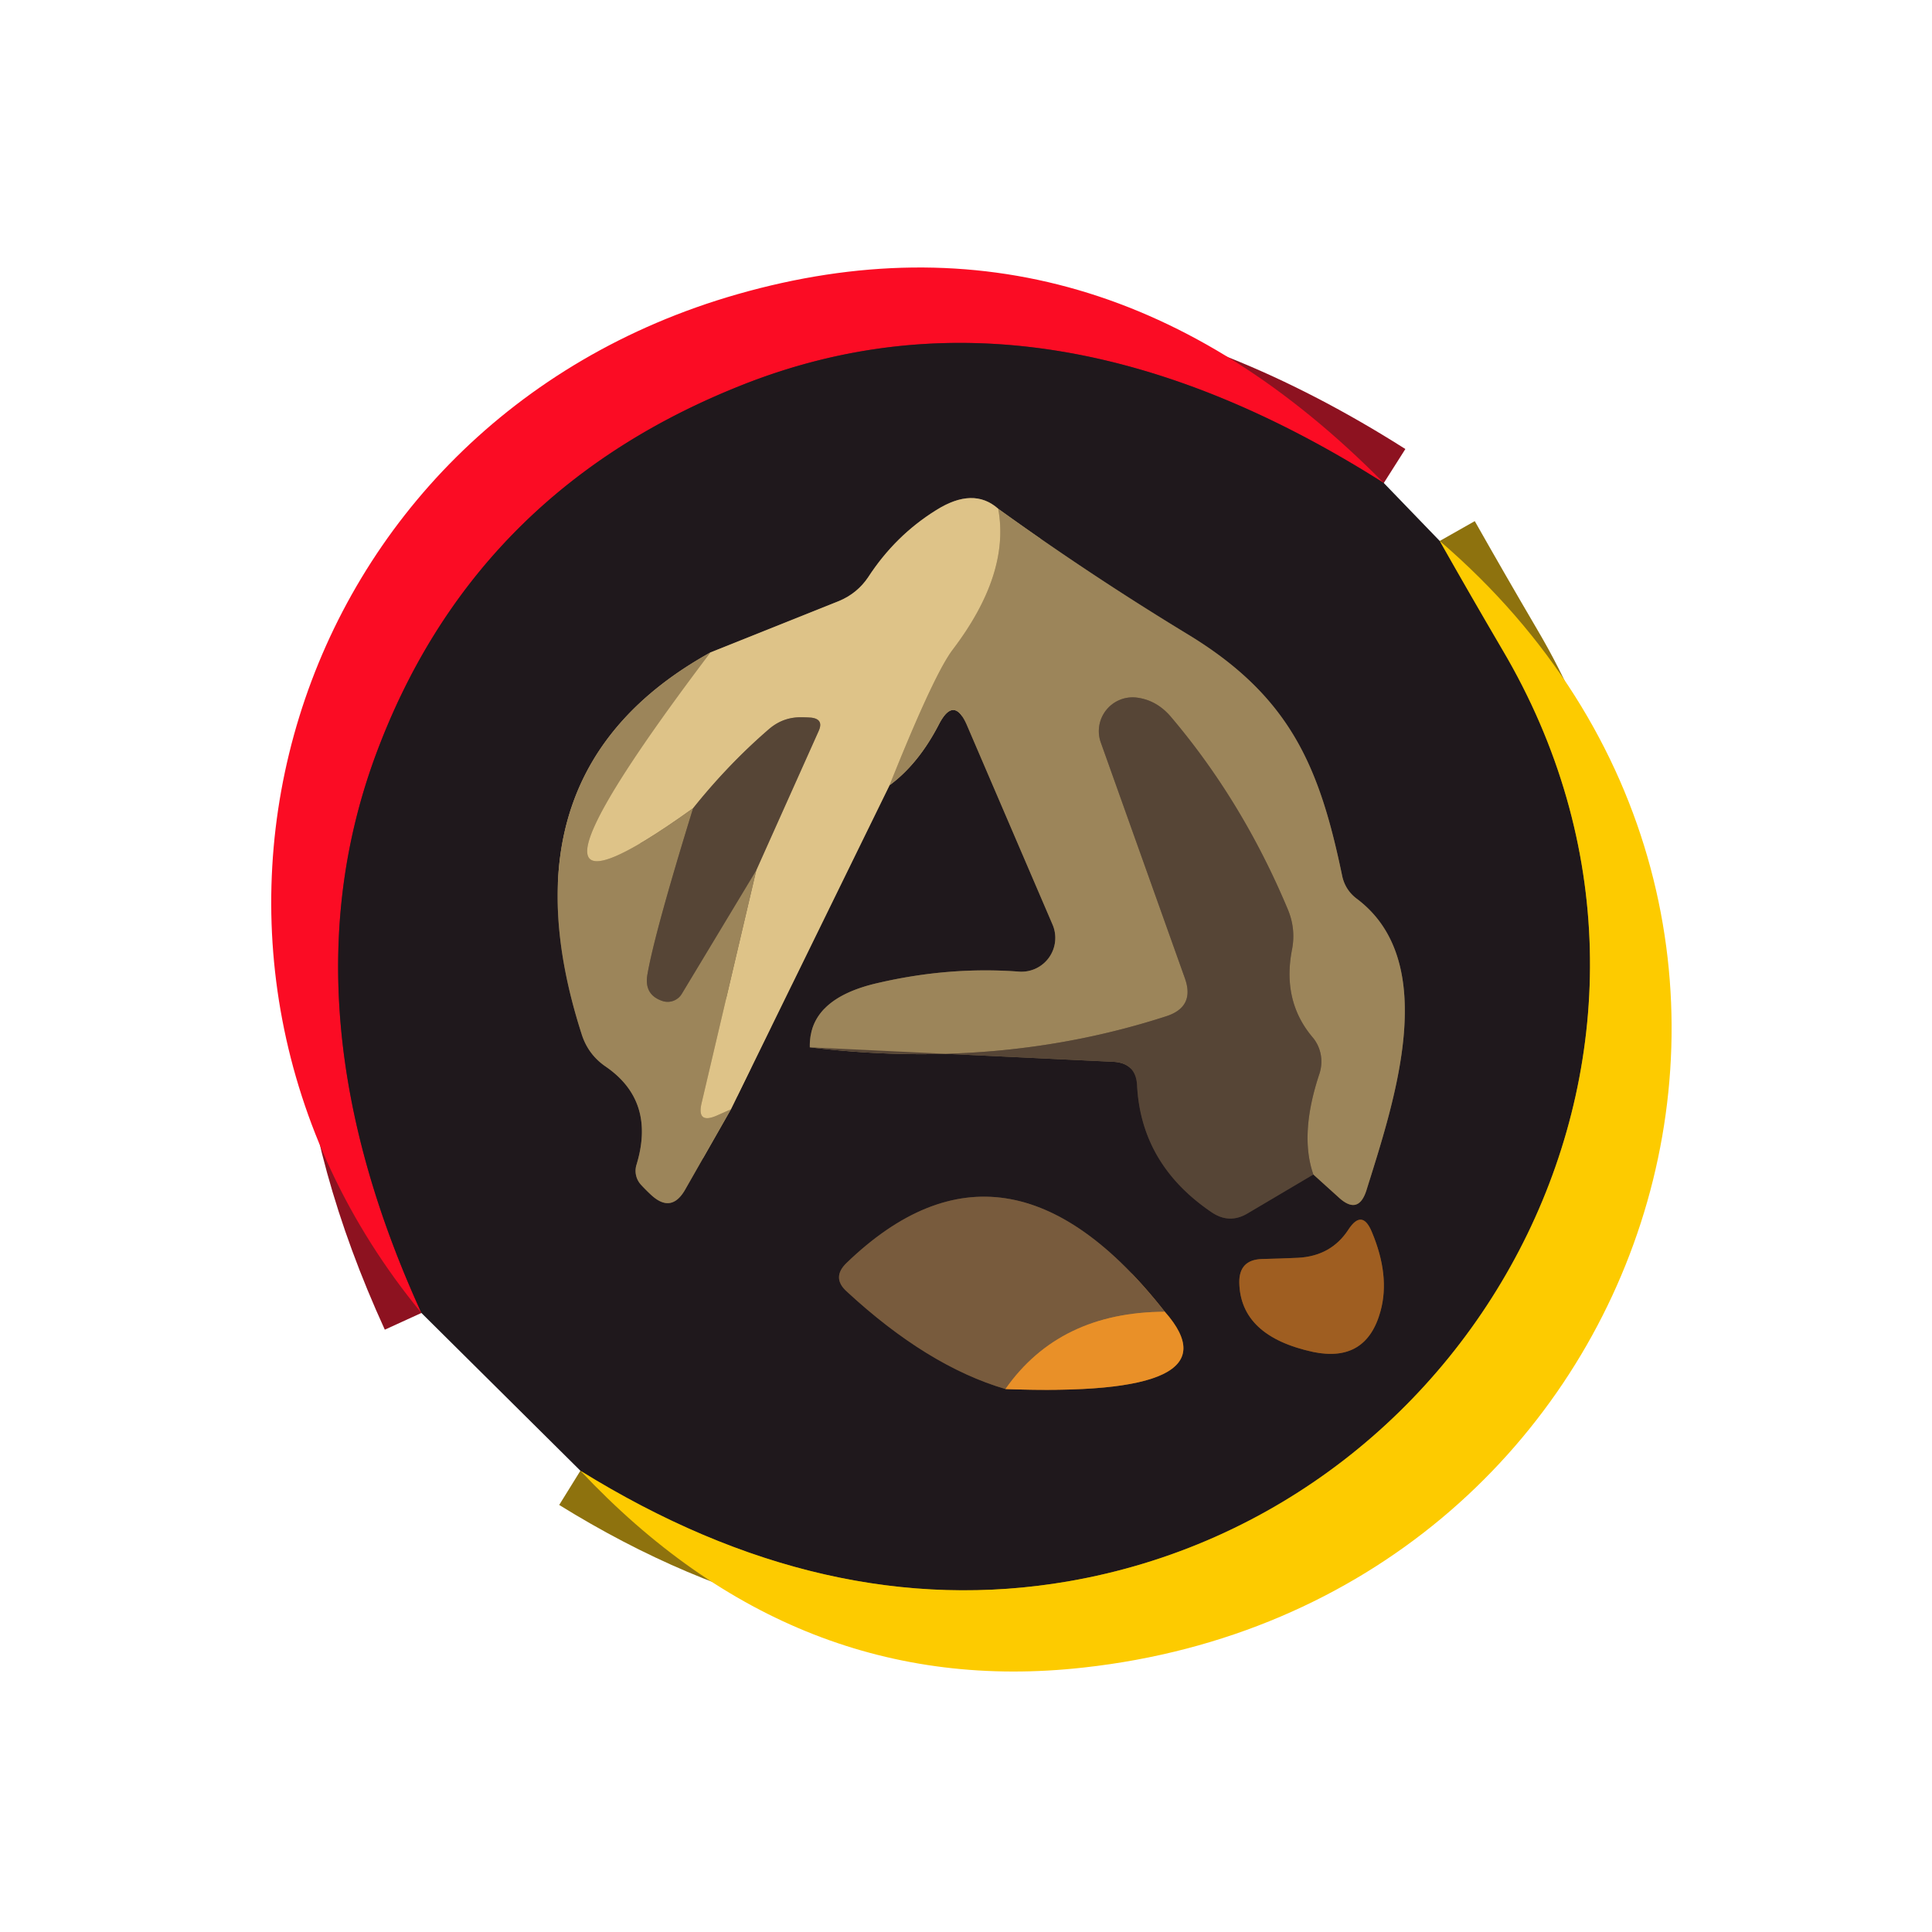
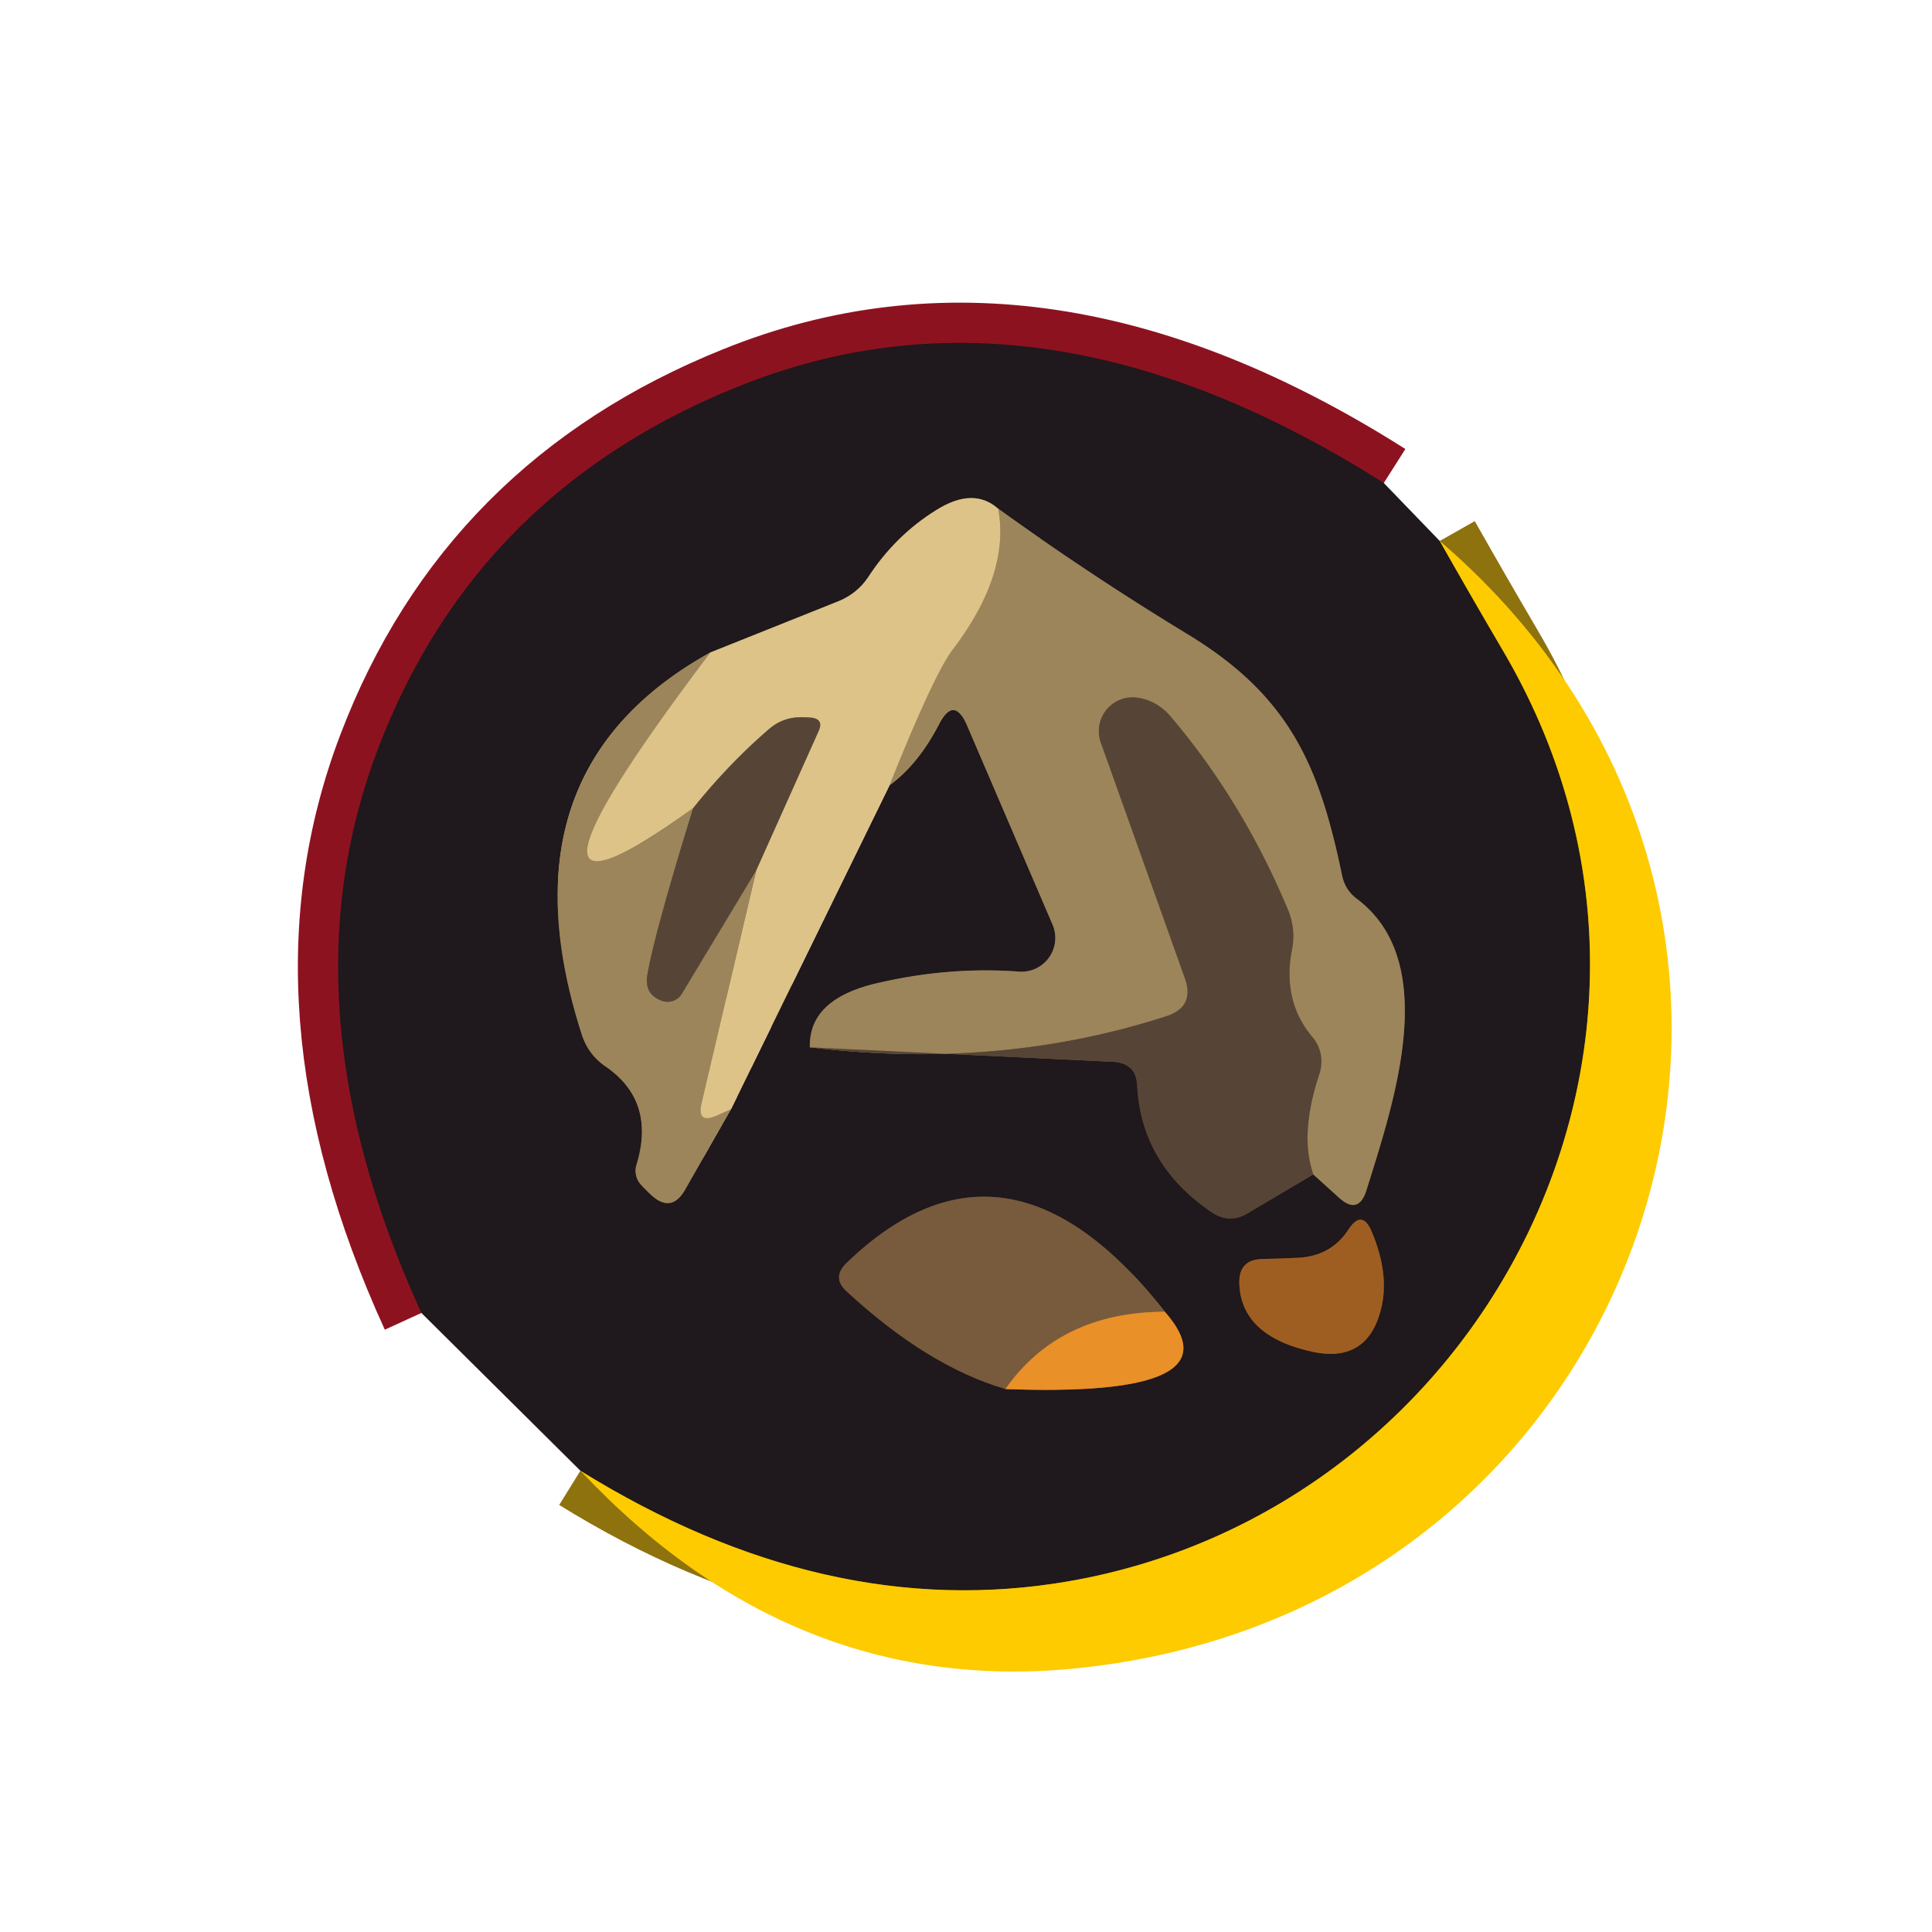
<svg xmlns="http://www.w3.org/2000/svg" version="1.1" viewBox="0.00 0.00 48.00 48.00">
  <g stroke-width="2.00" fill="none" stroke-linecap="butt">
    <path stroke="#8d1220" vector-effect="non-scaling-stroke" d="   M 34.38 12.00   Q 25.84 6.58 18.35 9.60   Q 11.82 12.22 9.39 18.61   Q 6.97 24.96 10.47 32.62" />
    <path stroke="#8e720e" vector-effect="non-scaling-stroke" d="   M 35.77 13.44   Q 36.54 14.80 37.32 16.13   C 43.03 25.78 36.88 37.51 26.53 39.29   Q 20.52 40.32 14.42 36.54" />
    <path stroke="#5e4f3b" vector-effect="non-scaling-stroke" d="   M 17.65 16.21   Q 12.35 19.15 14.45 25.69   Q 14.61 26.20 15.05 26.50   Q 16.30 27.36 15.81 28.95   A 0.51 0.51 0.0 0 0 15.93 29.44   Q 16.05 29.57 16.18 29.69   Q 16.68 30.15 17.02 29.56   L 18.16 27.56" />
-     <path stroke="#7f6e52" vector-effect="non-scaling-stroke" d="   M 18.16 27.56   L 22.10 19.51" />
    <path stroke="#5e4f3b" vector-effect="non-scaling-stroke" d="   M 22.10 19.51   Q 22.82 18.98 23.33 17.99   Q 23.70 17.28 24.02 18.01   L 26.15 22.97   A 0.84 0.84 0.0 0 1 25.32 24.14   Q 23.59 24.01 21.82 24.42   Q 20.09 24.81 20.12 26.02" />
-     <path stroke="#3b2f29" vector-effect="non-scaling-stroke" d="   M 20.12 26.02   L 27.66 26.38   Q 28.22 26.41 28.25 26.96   Q 28.35 28.94 30.12 30.13   Q 30.55 30.41 30.99 30.15   L 32.63 29.18" />
+     <path stroke="#3b2f29" vector-effect="non-scaling-stroke" d="   M 20.12 26.02   L 27.66 26.38   Q 28.22 26.41 28.25 26.96   Q 30.55 30.41 30.99 30.15   L 32.63 29.18" />
    <path stroke="#5e4f3b" vector-effect="non-scaling-stroke" d="   M 32.63 29.18   L 33.26 29.75   Q 33.75 30.20 33.95 29.57   C 34.61 27.44 35.83 23.92 33.71 22.33   Q 33.43 22.12 33.35 21.78   C 32.79 19.08 32.08 17.32 29.51 15.76   Q 27.09 14.29 24.80 12.64" />
    <path stroke="#7f6e52" vector-effect="non-scaling-stroke" d="   M 24.80 12.64   Q 24.18 12.09 23.25 12.68   Q 22.24 13.31 21.57 14.34   Q 21.30 14.74 20.85 14.93   L 17.65 16.21" />
    <path stroke="#bda471" vector-effect="non-scaling-stroke" d="   M 24.80 12.64   Q 25.10 14.26 23.67 16.14   Q 23.20 16.76 22.10 19.51" />
    <path stroke="#bda471" vector-effect="non-scaling-stroke" d="   M 18.16 27.56   L 17.80 27.72   Q 17.31 27.93 17.43 27.41   L 18.79 21.62" />
    <path stroke="#9a845f" vector-effect="non-scaling-stroke" d="   M 18.79 21.62   L 20.34 18.16   Q 20.47 17.87 20.16 17.83   Q 20.03 17.82 19.89 17.82   Q 19.45 17.82 19.11 18.11   Q 18.10 18.98 17.22 20.08" />
    <path stroke="#bda471" vector-effect="non-scaling-stroke" d="   M 17.22 20.08   Q 11.75 24.01 17.65 16.21" />
    <path stroke="#796548" vector-effect="non-scaling-stroke" d="   M 17.22 20.08   Q 16.25 23.22 16.08 24.24   Q 16.01 24.72 16.46 24.87   A 0.41 0.41 0.0 0 0 16.94 24.69   L 18.79 21.62" />
    <path stroke="#796548" vector-effect="non-scaling-stroke" d="   M 32.63 29.18   Q 32.28 28.18 32.78 26.68   A 0.96 0.93 -56.4 0 0 32.61 25.77   Q 31.85 24.87 32.10 23.59   Q 32.20 23.07 31.99 22.58   Q 30.87 19.91 29.10 17.82   Q 28.74 17.39 28.23 17.33   A 0.84 0.84 0.0 0 0 27.35 18.45   L 29.44 24.31   Q 29.69 25.02 28.97 25.25   Q 24.83 26.59 20.12 26.02" />
    <path stroke="#845422" vector-effect="non-scaling-stroke" d="   M 24.98 34.51   Q 30.83 34.73 28.94 32.59" />
    <path stroke="#4c3a2d" vector-effect="non-scaling-stroke" d="   M 28.94 32.59   Q 24.99 27.56 21.03 31.38   Q 20.66 31.74 21.03 32.08   Q 23.04 33.94 24.98 34.51" />
    <path stroke="#b17633" vector-effect="non-scaling-stroke" d="   M 28.94 32.59   Q 26.32 32.60 24.98 34.51" />
    <path stroke="#5f3b1f" vector-effect="non-scaling-stroke" d="   M 32.24 31.25   Q 31.79 31.27 31.35 31.28   Q 30.78 31.30 30.79 31.87   Q 30.82 33.20 32.63 33.59   Q 33.95 33.86 34.30 32.57   Q 34.54 31.69 34.08 30.60   Q 33.84 30.03 33.50 30.55   Q 33.07 31.21 32.24 31.25" />
  </g>
-   <path fill="#fb0c24" d="   M 34.38 12.00   Q 25.84 6.58 18.35 9.60   Q 11.82 12.22 9.39 18.61   Q 6.97 24.96 10.47 32.62   C 3.10 23.67 7.13 10.51 18.32 7.31   Q 27.24 4.76 34.38 12.00   Z" />
  <path fill="#1f181c" d="   M 34.38 12.00   L 35.77 13.44   Q 36.54 14.80 37.32 16.13   C 43.03 25.78 36.88 37.51 26.53 39.29   Q 20.52 40.32 14.42 36.54   L 10.47 32.62   Q 6.97 24.96 9.39 18.61   Q 11.82 12.22 18.35 9.60   Q 25.84 6.58 34.38 12.00   Z   M 17.65 16.21   Q 12.35 19.15 14.45 25.69   Q 14.61 26.20 15.05 26.50   Q 16.30 27.36 15.81 28.95   A 0.51 0.51 0.0 0 0 15.93 29.44   Q 16.05 29.57 16.18 29.69   Q 16.68 30.15 17.02 29.56   L 18.16 27.56   L 22.10 19.51   Q 22.82 18.98 23.33 17.99   Q 23.70 17.28 24.02 18.01   L 26.15 22.97   A 0.84 0.84 0.0 0 1 25.32 24.14   Q 23.59 24.01 21.82 24.42   Q 20.09 24.81 20.12 26.02   L 27.66 26.38   Q 28.22 26.41 28.25 26.96   Q 28.35 28.94 30.12 30.13   Q 30.55 30.41 30.99 30.15   L 32.63 29.18   L 33.26 29.75   Q 33.75 30.20 33.95 29.57   C 34.61 27.44 35.83 23.92 33.71 22.33   Q 33.43 22.12 33.35 21.78   C 32.79 19.08 32.08 17.32 29.51 15.76   Q 27.09 14.29 24.80 12.64   Q 24.18 12.09 23.25 12.68   Q 22.24 13.31 21.57 14.34   Q 21.30 14.74 20.85 14.93   L 17.65 16.21   Z   M 24.98 34.51   Q 30.83 34.73 28.94 32.59   Q 24.99 27.56 21.03 31.38   Q 20.66 31.74 21.03 32.08   Q 23.04 33.94 24.98 34.51   Z   M 32.24 31.25   Q 31.79 31.27 31.35 31.28   Q 30.78 31.30 30.79 31.87   Q 30.82 33.20 32.63 33.59   Q 33.95 33.86 34.30 32.57   Q 34.54 31.69 34.08 30.60   Q 33.84 30.03 33.50 30.55   Q 33.07 31.21 32.24 31.25   Z" />
  <path fill="#dec388" d="   M 24.80 12.64   Q 25.10 14.26 23.67 16.14   Q 23.20 16.76 22.10 19.51   L 18.16 27.56   L 17.80 27.72   Q 17.31 27.93 17.43 27.41   L 18.79 21.62   L 20.34 18.16   Q 20.47 17.87 20.16 17.83   Q 20.03 17.82 19.89 17.82   Q 19.45 17.82 19.11 18.11   Q 18.10 18.98 17.22 20.08   Q 11.75 24.01 17.65 16.21   L 20.85 14.93   Q 21.30 14.74 21.57 14.34   Q 22.24 13.31 23.25 12.68   Q 24.18 12.09 24.80 12.64   Z" />
  <path fill="#9c855a" d="   M 32.63 29.18   Q 32.28 28.18 32.78 26.68   A 0.96 0.93 -56.4 0 0 32.61 25.77   Q 31.85 24.87 32.10 23.59   Q 32.20 23.07 31.99 22.58   Q 30.87 19.91 29.10 17.82   Q 28.74 17.39 28.23 17.33   A 0.84 0.84 0.0 0 0 27.35 18.45   L 29.44 24.31   Q 29.69 25.02 28.97 25.25   Q 24.83 26.59 20.12 26.02   Q 20.09 24.81 21.82 24.42   Q 23.59 24.01 25.32 24.14   A 0.84 0.84 0.0 0 0 26.15 22.97   L 24.02 18.01   Q 23.70 17.28 23.33 17.99   Q 22.82 18.98 22.10 19.51   Q 23.20 16.76 23.67 16.14   Q 25.10 14.26 24.80 12.64   Q 27.09 14.29 29.51 15.76   C 32.08 17.32 32.79 19.08 33.35 21.78   Q 33.43 22.12 33.71 22.33   C 35.83 23.92 34.61 27.44 33.95 29.57   Q 33.75 30.20 33.26 29.75   L 32.63 29.18   Z" />
  <path fill="#fdcb00" d="   M 14.42 36.54   Q 20.52 40.32 26.53 39.29   C 36.88 37.51 43.03 25.78 37.32 16.13   Q 36.54 14.80 35.77 13.44   C 46.75 22.86 41.06 39.87 26.92 41.43   Q 19.77 42.23 14.42 36.54   Z" />
  <path fill="#9c855a" d="   M 17.65 16.21   Q 11.75 24.01 17.22 20.08   Q 16.25 23.22 16.08 24.24   Q 16.01 24.72 16.46 24.87   A 0.41 0.41 0.0 0 0 16.94 24.69   L 18.79 21.62   L 17.43 27.41   Q 17.31 27.93 17.80 27.72   L 18.16 27.56   L 17.02 29.56   Q 16.68 30.15 16.18 29.69   Q 16.05 29.57 15.93 29.44   A 0.51 0.51 0.0 0 1 15.81 28.95   Q 16.30 27.36 15.05 26.50   Q 14.61 26.20 14.45 25.69   Q 12.35 19.15 17.65 16.21   Z" />
  <path fill="#564536" d="   M 32.63 29.18   L 30.99 30.15   Q 30.55 30.41 30.12 30.13   Q 28.35 28.94 28.25 26.96   Q 28.22 26.41 27.66 26.38   L 20.12 26.02   Q 24.83 26.59 28.97 25.25   Q 29.69 25.02 29.44 24.31   L 27.35 18.45   A 0.84 0.84 0.0 0 1 28.23 17.33   Q 28.74 17.39 29.10 17.82   Q 30.87 19.91 31.99 22.58   Q 32.20 23.07 32.10 23.59   Q 31.85 24.87 32.61 25.77   A 0.96 0.93 -56.4 0 1 32.78 26.68   Q 32.28 28.18 32.63 29.18   Z" />
  <path fill="#564536" d="   M 18.79 21.62   L 16.94 24.69   A 0.41 0.41 0.0 0 1 16.46 24.87   Q 16.01 24.72 16.08 24.24   Q 16.25 23.22 17.22 20.08   Q 18.10 18.98 19.11 18.11   Q 19.45 17.82 19.89 17.82   Q 20.03 17.82 20.16 17.83   Q 20.47 17.87 20.34 18.16   L 18.79 21.62   Z" />
  <path fill="#785b3d" d="   M 28.94 32.59   Q 26.32 32.60 24.98 34.51   Q 23.04 33.94 21.03 32.08   Q 20.66 31.74 21.03 31.38   Q 24.99 27.56 28.94 32.59   Z" />
  <path fill="#9f5e21" d="   M 32.24 31.25   Q 33.07 31.21 33.50 30.55   Q 33.84 30.03 34.08 30.60   Q 34.54 31.69 34.30 32.57   Q 33.95 33.86 32.63 33.59   Q 30.82 33.20 30.79 31.87   Q 30.78 31.30 31.35 31.28   Q 31.79 31.27 32.24 31.25   Z" />
  <path fill="#e99028" d="   M 28.94 32.59   Q 30.83 34.73 24.98 34.51   Q 26.32 32.60 28.94 32.59   Z" />
</svg>